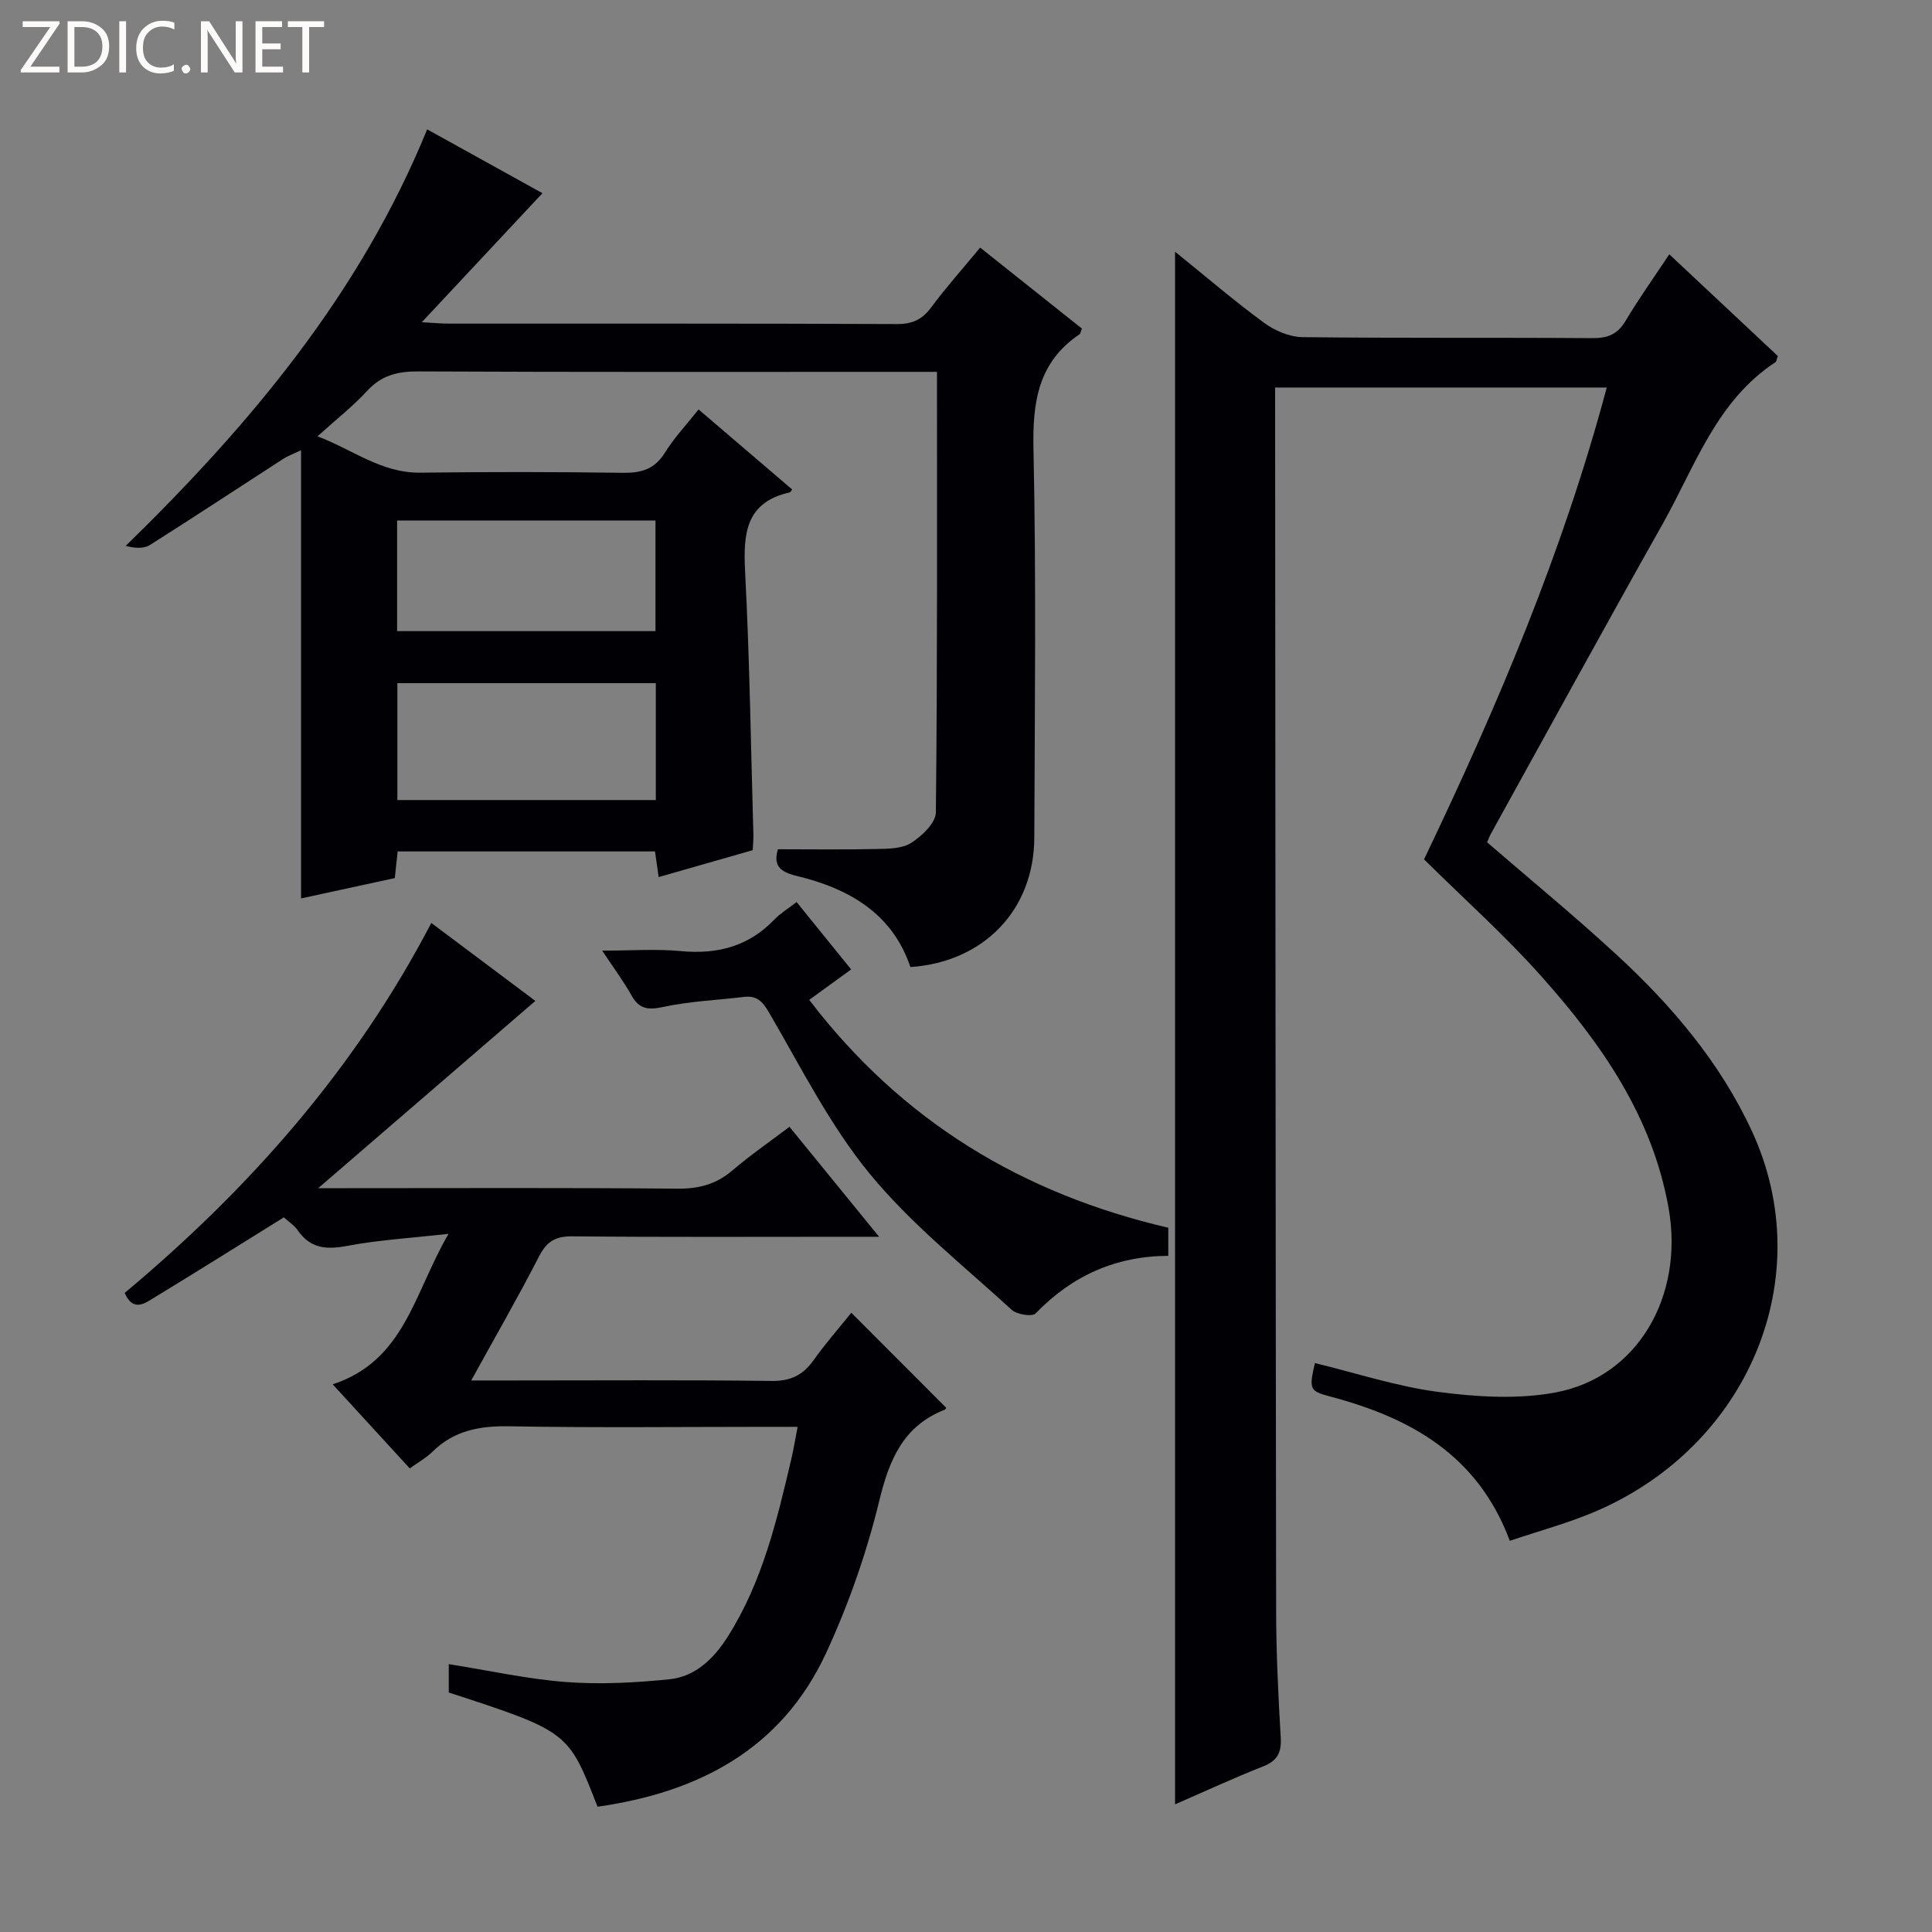
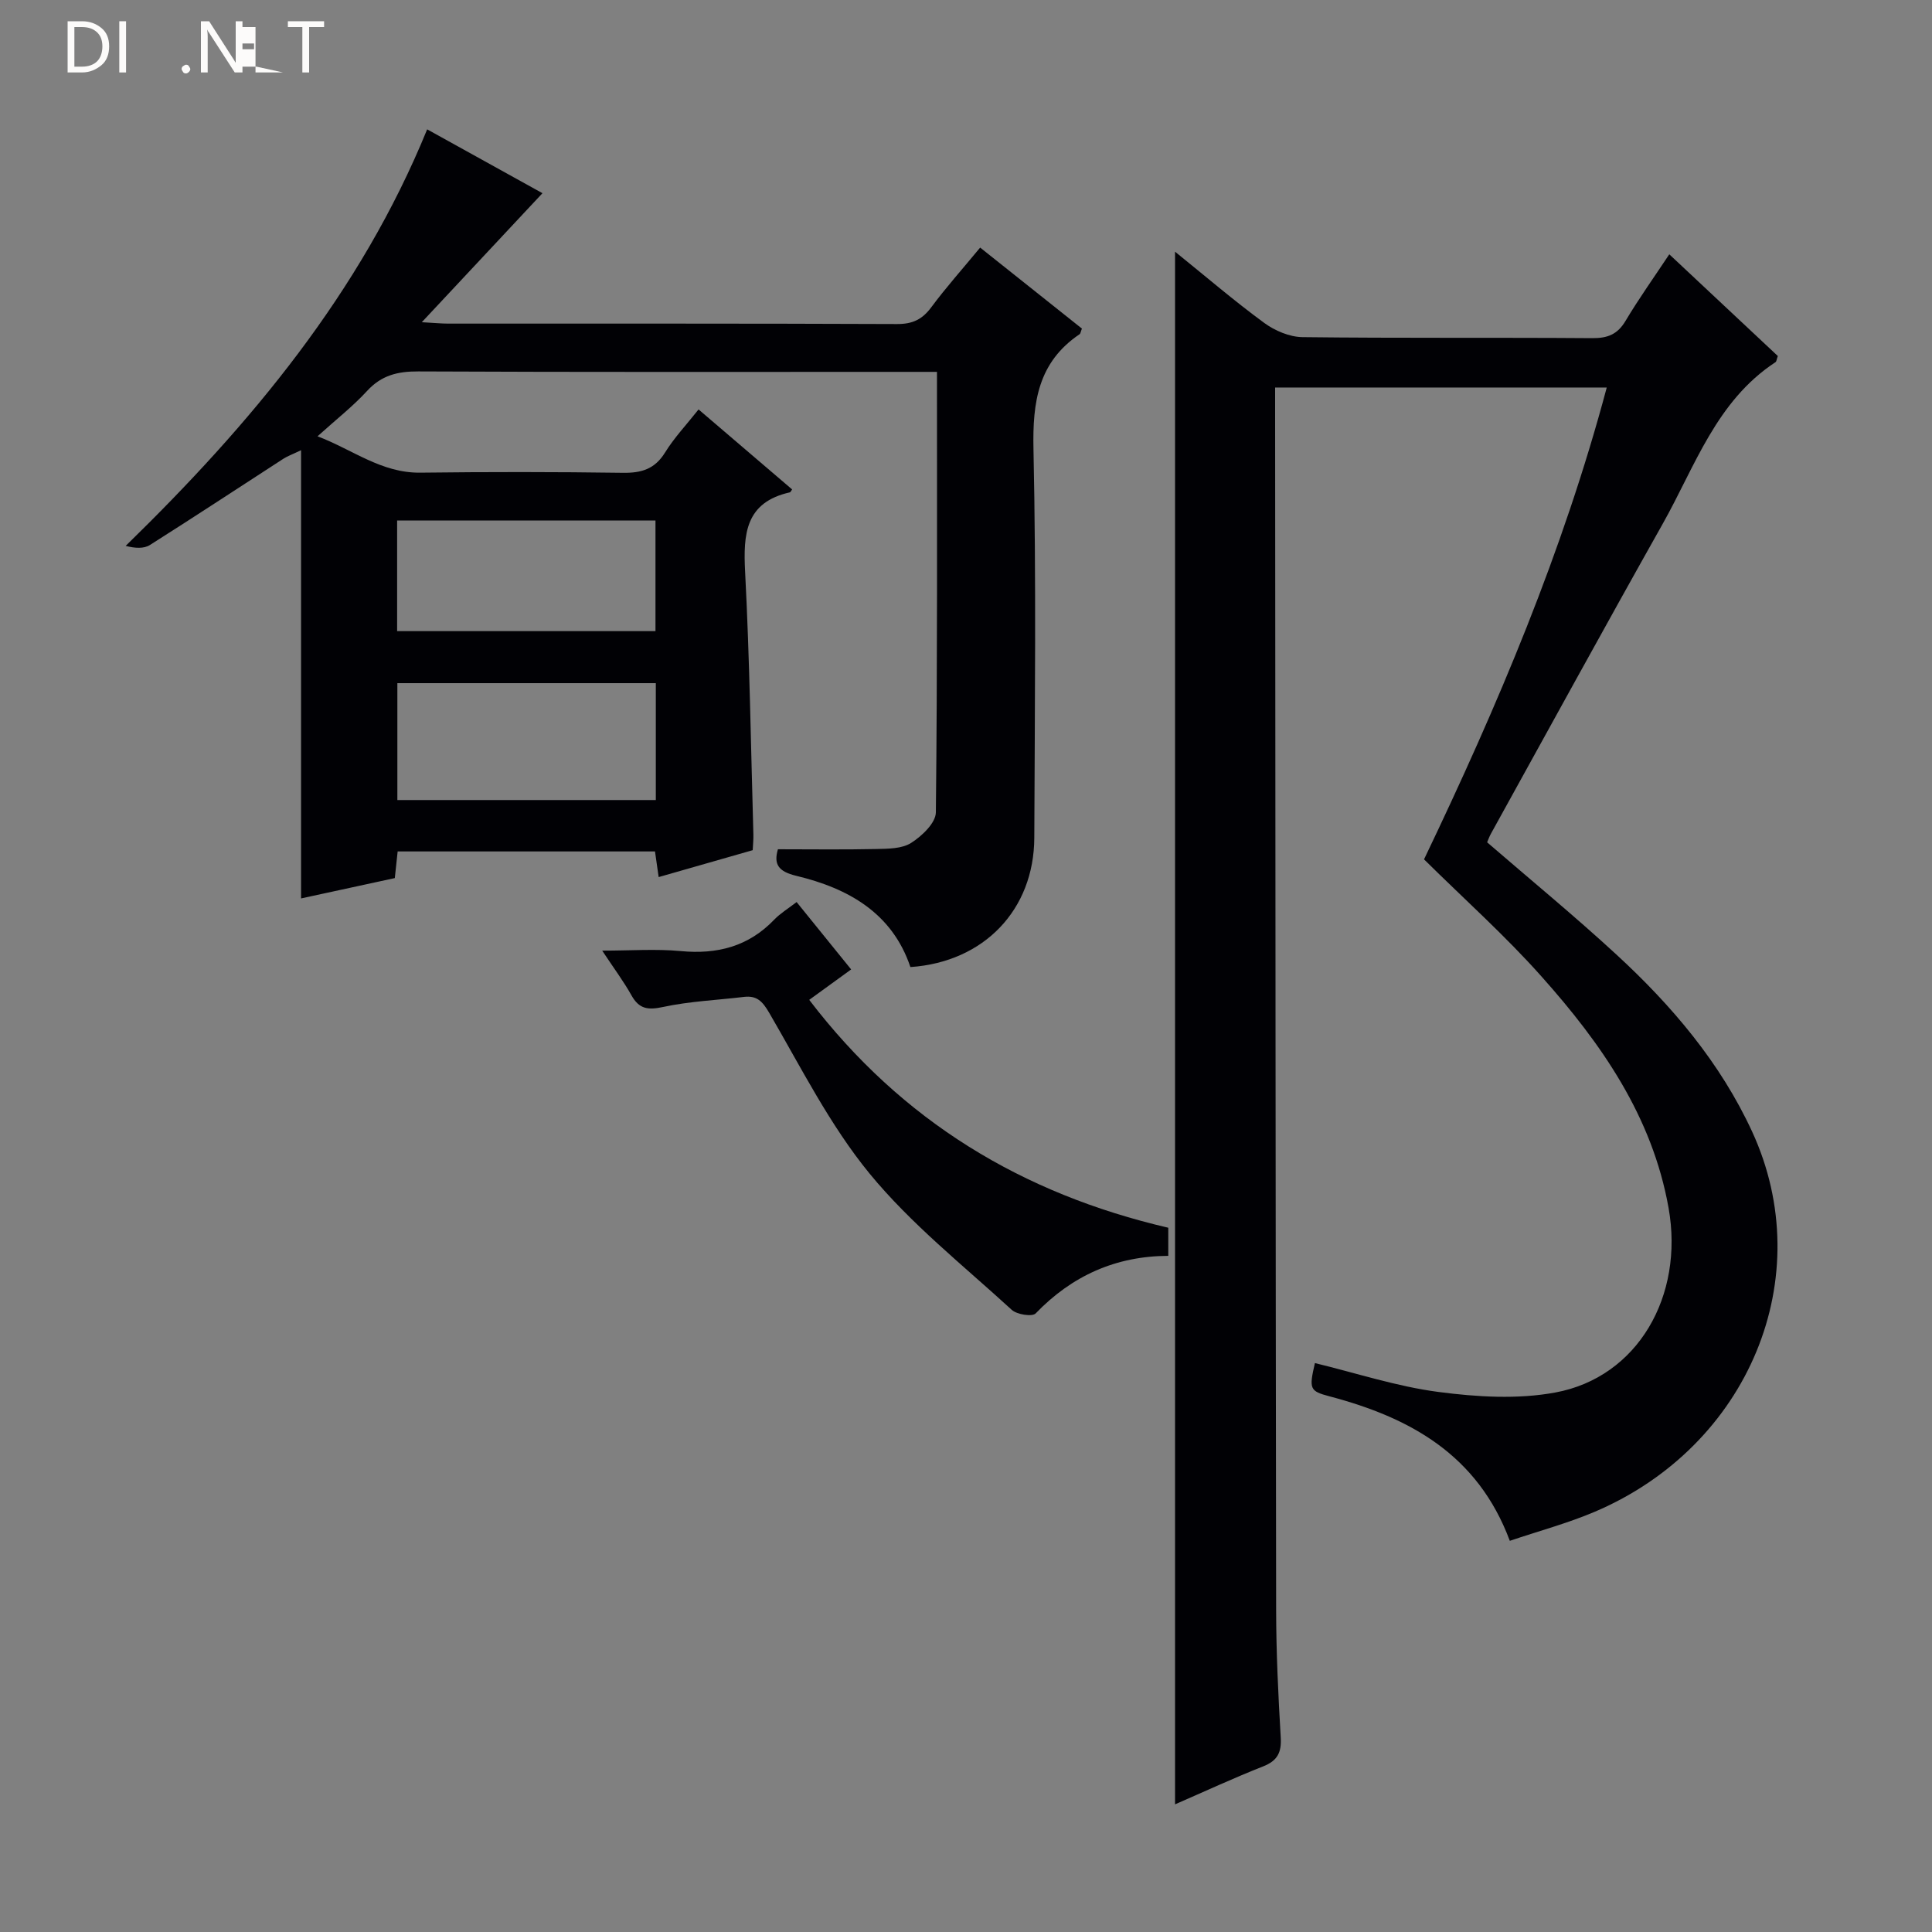
<svg xmlns="http://www.w3.org/2000/svg" enable-background="new 0 0 400 400" viewBox="0 0 400 400">
  <rect x="0" y="0" width="400" height="400" fill="#808080" stroke="none" />
  <g fill="#fcfbfa">
-     <path d="m12.4 4.8-6.1 9h6v1.2h-8v-.5l6.1-8.9h-5.7v-1.2h7.6v.4z" />
    <path d="m14 15v-10.6h3c1.6 0 2.9.5 4 1.4s1.6 2.2 1.6 3.8-.5 3-1.6 3.9-2.4 1.5-4 1.5zm1.4-9.4v8.2h1.6c1.3 0 2.4-.4 3.1-1.1s1.1-1.8 1.1-3.1-.4-2.3-1.2-3-1.8-1-3.1-1z" />
    <path d="m26.1 4.4v10.6h-1.4v-10.6z" />
-     <path d="m36.1 14.6c-.8.4-1.8.6-2.9.6-1.5 0-2.7-.5-3.6-1.4s-1.4-2.2-1.4-3.8c0-1.7.5-3.1 1.5-4.1s2.3-1.6 3.9-1.6c1 0 1.8.1 2.5.4v1.4c-.8-.4-1.6-.6-2.5-.6-1.2 0-2.1.4-2.9 1.2s-1.1 1.8-1.1 3.2c0 1.3.3 2.3 1 3s1.6 1.1 2.7 1.1c1 0 2-.2 2.7-.7v1.3z" />
    <path d="m37.6 14.3c0-.2.1-.5.3-.6s.4-.3.6-.3c.3 0 .5.1.6.3s.3.4.3.6-.1.4-.3.6-.4.3-.6.3c-.3 0-.5-.1-.6-.3s-.3-.4-.3-.6z" />
    <path d="m50.2 15h-1.6l-5.3-8.2c-.2-.2-.3-.5-.4-.7 0 .2.1.7.1 1.5v7.4h-1.4v-10.6h1.7l5.2 8.1c.2.4.4.6.4.7 0-.3-.1-.8-.1-1.5v-7.3h1.4z" />
-     <path d="m58.6 15h-5.7v-10.6h5.5v1.2h-4.1v3.4h3.8v1.2h-3.8v3.6h4.3z" />
+     <path d="m58.6 15h-5.7v-10.6v1.2h-4.1v3.4h3.8v1.2h-3.8v3.6h4.3z" />
    <path d="m67.1 5.6h-3.1v9.4h-1.4v-9.4h-3v-1.2h7.5z" />
  </g>
  <path d="m294.83 177.92c15.25-31.83 28.77-63.73 37.83-97.69-22.99 0-45.57 0-68.66 0v5.58c.06 82.48.09 164.96.21 247.45.01 8.81.43 17.63.95 26.43.19 3.14-.66 4.85-3.66 6.03-6.11 2.41-12.08 5.18-18.22 7.85 0-107.41 0-214.07 0-321.46 6.33 5.11 12.21 10.16 18.44 14.73 2.22 1.63 5.27 2.93 7.96 2.96 19.99.24 39.99.06 59.99.21 3.19.02 5.23-.79 6.89-3.59 2.72-4.56 5.81-8.89 9.05-13.77 7.64 7.16 15.12 14.17 22.47 21.06-.26.71-.27 1.14-.48 1.27-12.28 8.05-16.67 21.62-23.38 33.52-11.99 21.3-23.72 42.74-35.55 64.13-.32.57-.53 1.2-.78 1.76 9.01 7.78 18.12 15.27 26.78 23.25 11.46 10.55 21.5 22.37 28.08 36.63 13.88 30.11-.64 65.13-32.56 78.72-5.6 2.38-11.53 3.97-17.6 6.02-6.66-17.87-20.71-25.52-37.31-29.91-4.13-1.09-4.29-1.51-3.04-6.89 8.52 2.06 16.95 4.85 25.59 5.98 7.96 1.04 16.38 1.56 24.19.11 17.04-3.15 26.69-19.96 23.44-38.21-3.38-18.97-13.92-34.03-26.3-47.91-7.49-8.43-15.97-15.99-24.33-24.26z" fill="#010105" />
  <path d="m155.84 176.02c-6.43 1.84-12.79 3.66-19.47 5.57-.28-1.95-.51-3.53-.76-5.31-17.66 0-35.28 0-53.28 0-.19 1.78-.38 3.52-.59 5.52-6.46 1.4-12.88 2.79-19.41 4.21 0-30.81 0-61.38 0-92.8-1.81.87-2.8 1.22-3.66 1.77-9.21 5.96-18.37 12-27.64 17.86-1.25.79-3.08.68-5.01.18 25.92-25.27 48.6-52.37 62.42-86.24 8.26 4.57 16.38 9.07 23.87 13.22-8.05 8.61-16.13 17.25-24.98 26.71 2.62.14 4.03.29 5.44.29 30.99.01 61.98-.04 92.96.09 3.2.01 5.21-.95 7.07-3.46 3.06-4.12 6.49-7.96 10.13-12.37 7.18 5.72 14.16 11.27 21.07 16.77-.25.61-.28 1.03-.49 1.17-8.58 5.79-9.75 14.04-9.54 23.79.58 26.81.27 53.64.17 80.46-.06 14.92-10.42 25.73-25.65 26.77-3.77-11.21-12.87-16.31-23.63-18.89-3.75-.9-4.7-2.42-3.8-5.5 6.86 0 13.6.1 20.34-.05 2.46-.06 5.33-.04 7.25-1.27 2.22-1.41 5.09-4.13 5.11-6.32.33-30.14.23-60.29.23-91.2-1.94 0-3.69 0-5.44 0-33.99 0-67.97.07-101.96-.09-4.27-.02-7.62.8-10.59 4.04-2.91 3.17-6.34 5.85-10.26 9.39 7.31 2.78 13.22 7.62 21.27 7.53 13.99-.17 27.99-.17 41.98.03 3.83.05 6.58-.77 8.7-4.2 1.91-3.09 4.46-5.78 6.94-8.92 6.54 5.59 12.96 11.09 19.37 16.56-.26.35-.33.57-.45.6-9.24 2.07-9.69 8.61-9.28 16.5.94 18.1 1.19 36.23 1.71 54.35.03 1-.08 1.98-.14 3.24zm-20.06-34.58c-18.13 0-35.82 0-53.51 0v24.2h53.51c0-8.15 0-15.95 0-24.2zm-53.56-10.77h53.49c0-7.76 0-15.19 0-22.91-17.95 0-35.68 0-53.49 0z" fill="#010105" />
-   <path d="m58.77 252.04c-9.04 5.62-17.89 11.17-26.81 16.6-1.99 1.21-4.39 3.05-6.15-.95 25.74-21.53 47.67-46.29 63.49-76.6 7.54 5.65 14.8 11.1 21.54 16.14-14.72 12.7-29.32 25.29-44.96 38.77h5.91c22.83 0 45.66-.11 68.48.1 4.43.04 8.01-.91 11.37-3.78 3.65-3.12 7.62-5.86 11.81-9.03 6.02 7.39 11.86 14.56 18.56 22.77-2.69 0-4.39 0-6.08 0-19.16 0-38.32.1-57.48-.09-3.52-.03-5.29 1.12-6.87 4.2-4.3 8.37-9 16.53-14.02 25.64h8.2c18 0 35.99-.13 53.98.1 3.97.05 6.51-1.21 8.72-4.32 2.48-3.49 5.32-6.72 7.8-9.8 6.66 6.67 13.08 13.1 19.6 19.63.05-.1-.02.35-.24.43-8.63 3.4-11.51 10.35-13.59 18.93-2.61 10.74-6.34 21.39-10.98 31.43-9.23 19.94-26.41 28.88-47.34 31.85-6.04-15.56-6.04-15.56-30.8-23.65 0-1.9 0-3.82 0-5.87 8.33 1.32 16.29 3.1 24.33 3.71 7.06.53 14.26.14 21.33-.57 5.44-.55 9.24-4.31 12.11-8.84 7.16-11.3 10.18-24.09 13.18-36.88.45-1.9.75-3.84 1.28-6.55-2.24 0-3.99 0-5.74 0-18 0-35.99.21-53.98-.11-6.14-.11-11.44.88-15.9 5.28-1.26 1.25-2.88 2.13-4.68 3.44-5.19-5.66-10.2-11.13-15.96-17.41 14.95-4.92 16.81-18.89 23.99-31.16-7.9.89-14.47 1.27-20.88 2.48-4.29.81-7.67.65-10.32-3.17-.73-1.06-1.9-1.81-2.9-2.72z" fill="#010105" />
  <path d="m167.54 207.01c19.21 25.15 44.11 40.14 74.34 47.18v5.82c-10.84.04-19.93 4.1-27.46 11.92-.7.73-3.88.24-4.95-.74-10.03-9.19-20.87-17.78-29.43-28.21-8.23-10.04-14.19-21.97-20.78-33.28-1.39-2.39-2.56-3.62-5.24-3.3-5.58.67-11.25.9-16.72 2.08-3.13.67-4.96.46-6.56-2.4-1.61-2.88-3.6-5.54-6.06-9.26 5.89 0 11.11-.39 16.24.09 7.57.72 14.05-.94 19.4-6.53 1.24-1.29 2.83-2.24 4.61-3.62 3.73 4.6 7.37 9.1 11.29 13.95-2.75 2-5.38 3.91-8.68 6.3z" fill="#010105" />
</svg>